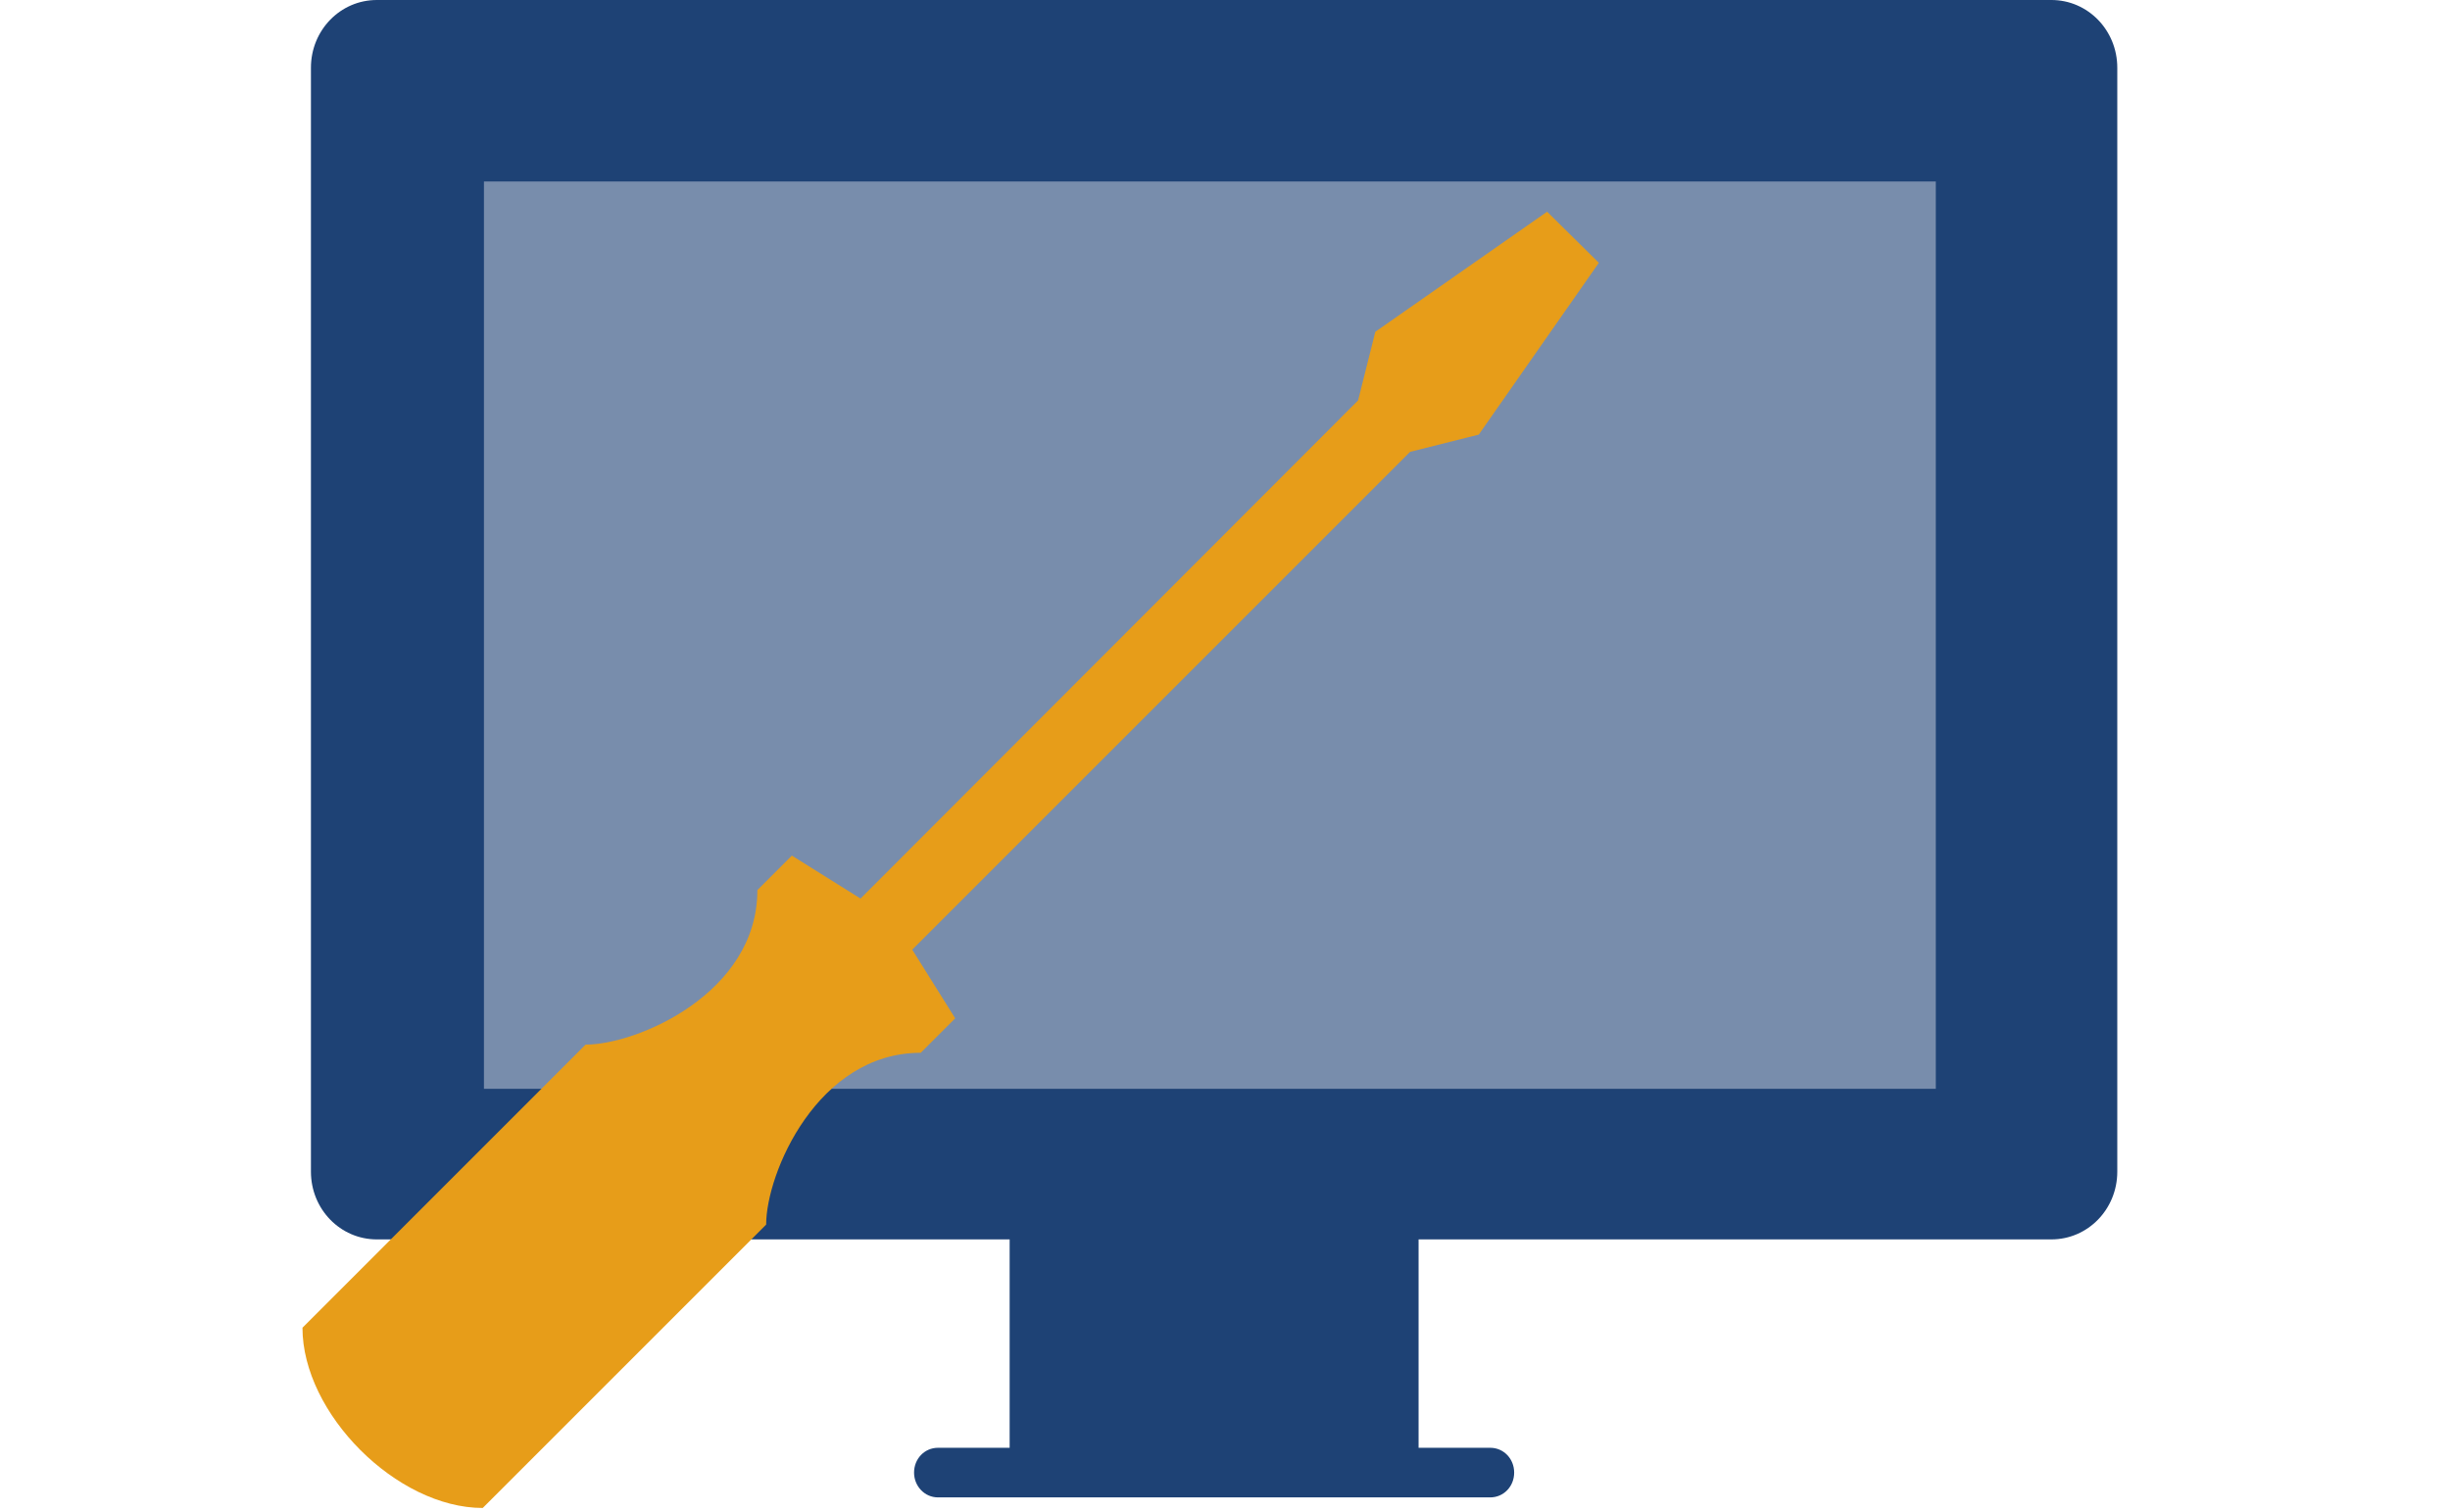
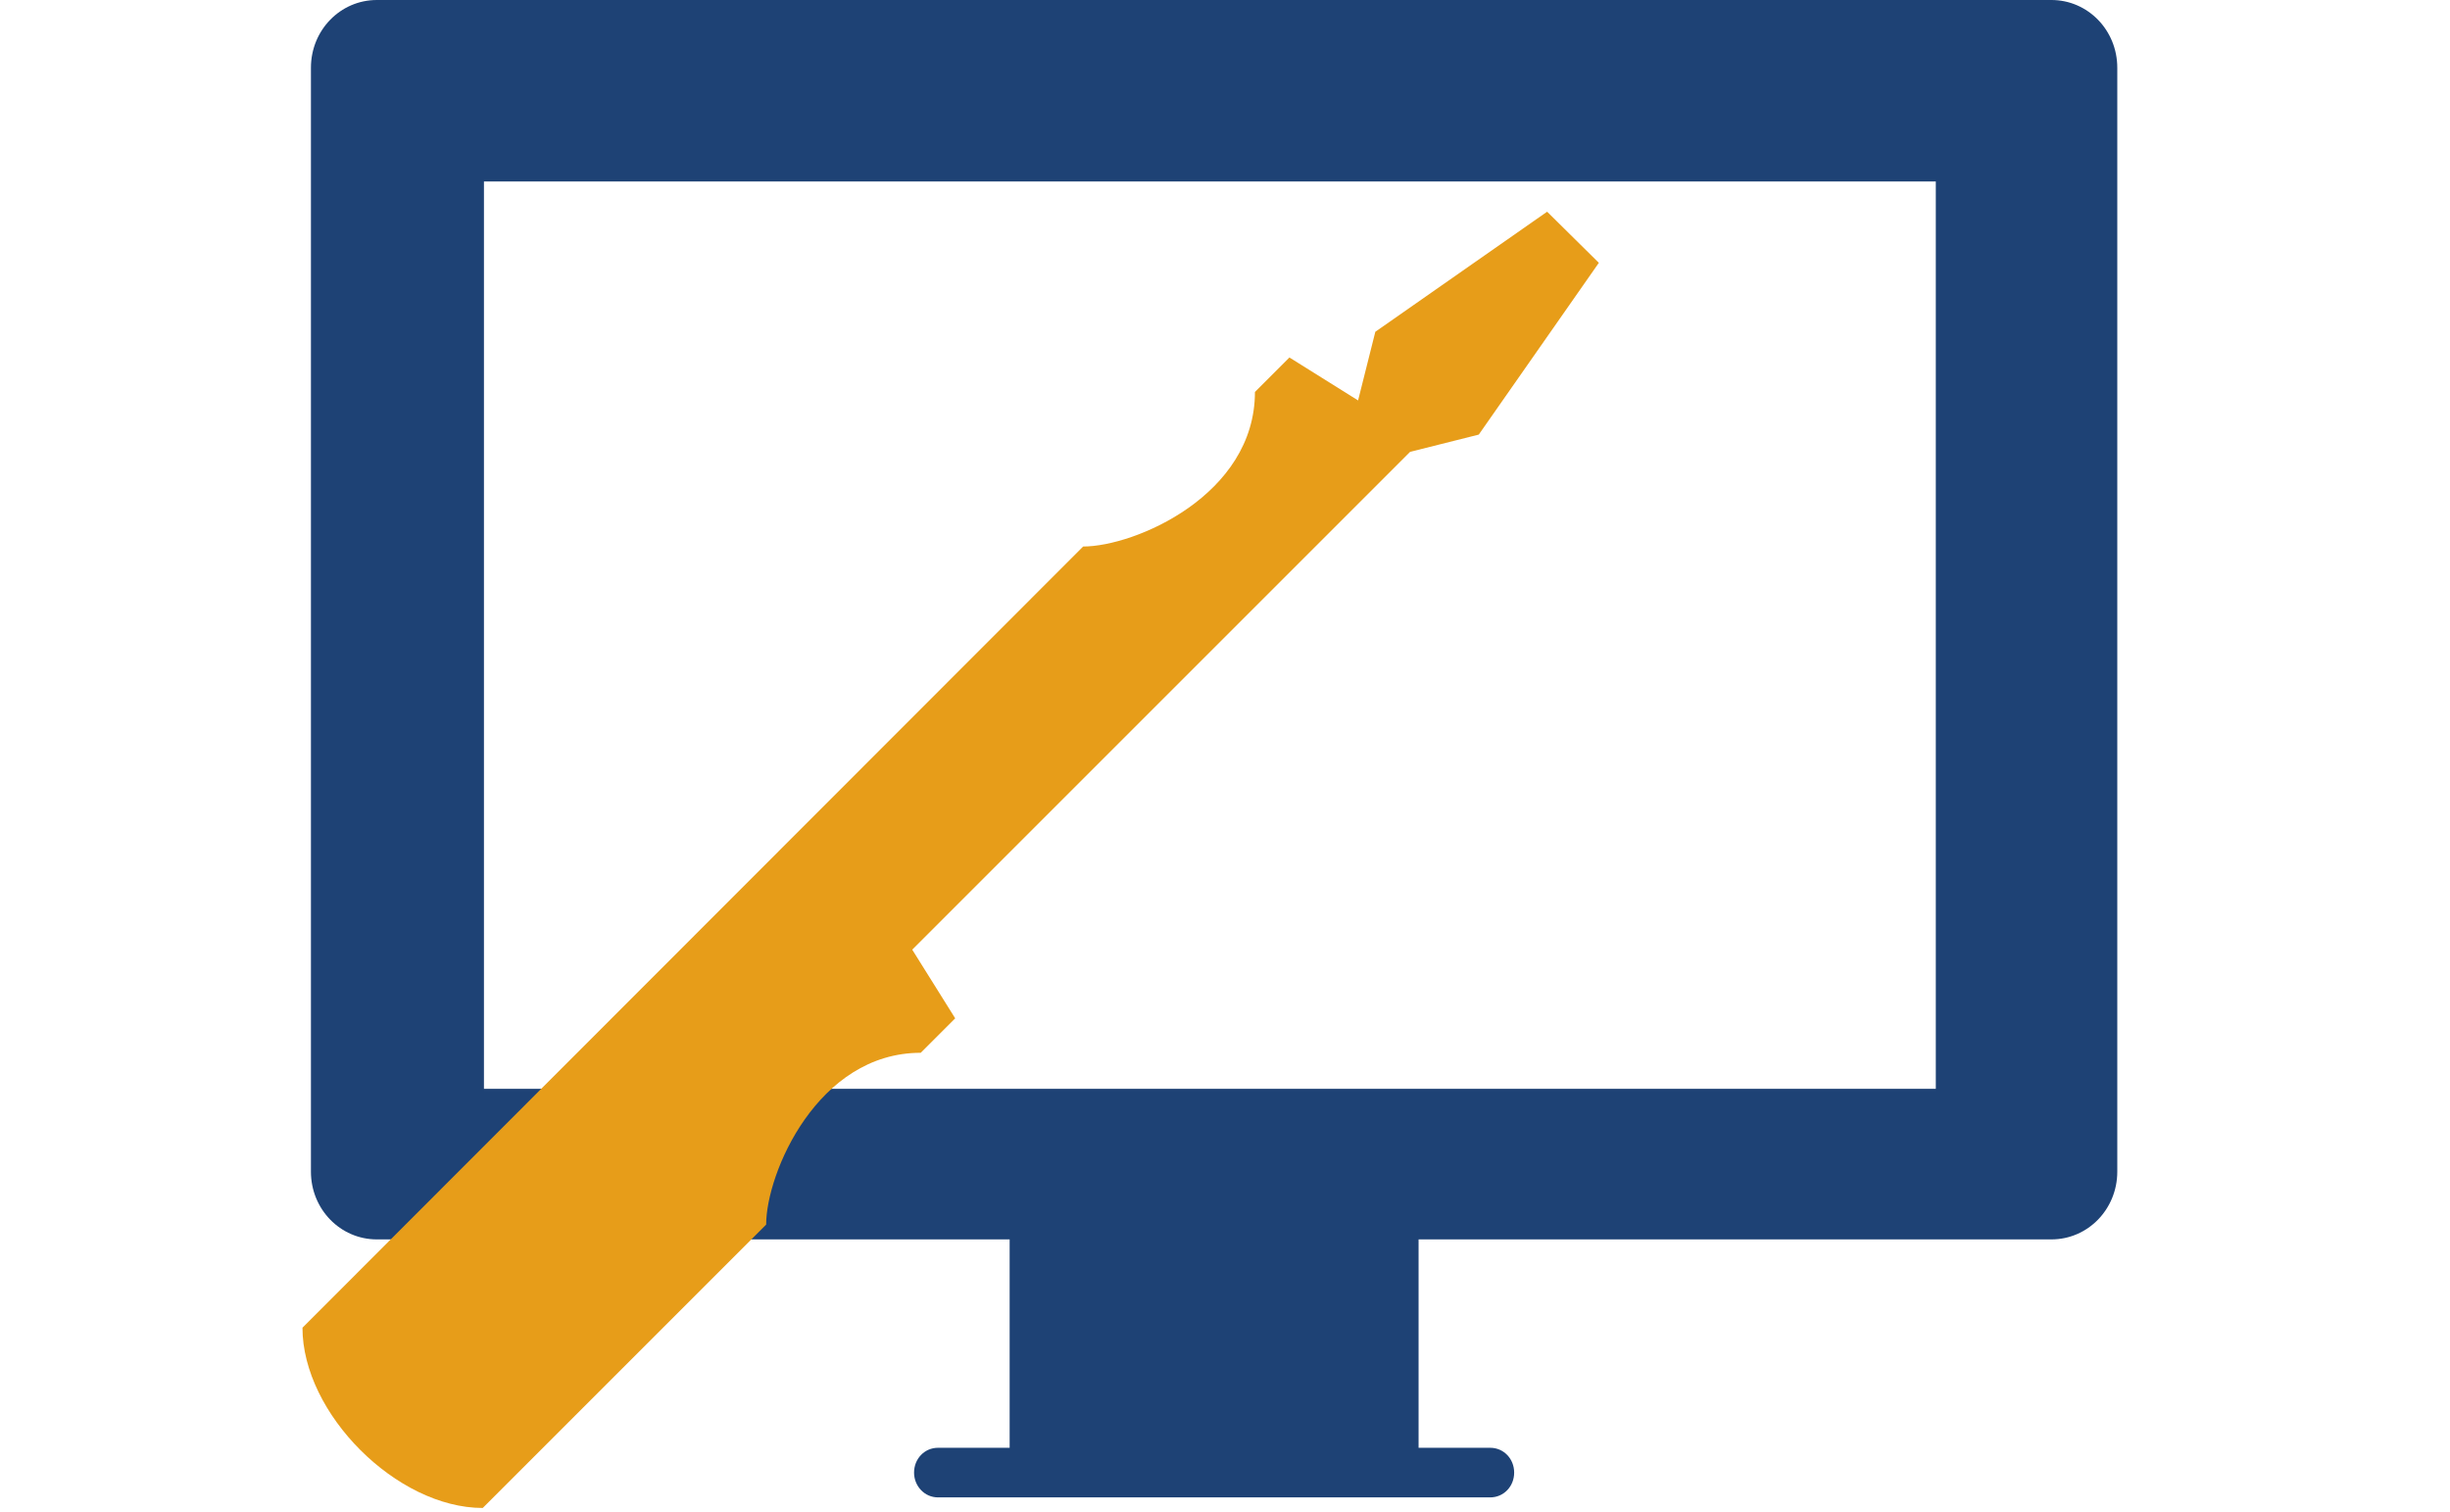
<svg xmlns="http://www.w3.org/2000/svg" version="1.1" id="Layer_1" x="0px" y="0px" viewBox="0 0 81 50" style="enable-background:new 0 0 81 50;" xml:space="preserve">
  <style type="text/css">
	.st0{opacity:0.6;fill:#1E4275;}
	.st1{fill:#1E4275;}
	.st2{fill:#E79D19;}
</style>
  <g>
-     <rect x="13" y="3" class="st0" width="54" height="35" />
    <g transform="translate(0 -552.36)">
      <path class="st1" d="M12.46,552.36c-1.21,0-2.18,1-2.18,2.24v36.5c0,1.24,0.97,2.24,2.18,2.24h20.92v6.89h-2.37    c-0.44,0-0.79,0.36-0.79,0.82c0,0.45,0.35,0.82,0.79,0.82h18.26c0.44,0,0.79-0.36,0.79-0.82s-0.35-0.82-0.79-0.82H46.9v-6.89    h20.92c1.21,0,2.18-1,2.18-2.24v-36.5c0-1.24-0.97-2.24-2.18-2.24H12.46z M16,558.36h48v30H16L16,558.36z" />
    </g>
-     <path class="st2" d="M51.15,7l-5.68,3.97l-0.57,2.27L28.45,29.71l-2.27-1.42l-1.14,1.14c0,3.41-3.97,5.11-5.68,5.11L10,43.9   c0,2.84,3.12,5.96,5.96,5.96l9.37-9.37c0-1.7,1.7-5.68,5.11-5.68l1.14-1.14l-1.42-2.27l16.46-16.46l2.27-0.57l3.97-5.68L51.15,7z" />
+     <path class="st2" d="M51.15,7l-5.68,3.97l-0.57,2.27l-2.27-1.42l-1.14,1.14c0,3.41-3.97,5.11-5.68,5.11L10,43.9   c0,2.84,3.12,5.96,5.96,5.96l9.37-9.37c0-1.7,1.7-5.68,5.11-5.68l1.14-1.14l-1.42-2.27l16.46-16.46l2.27-0.57l3.97-5.68L51.15,7z" />
  </g>
</svg>